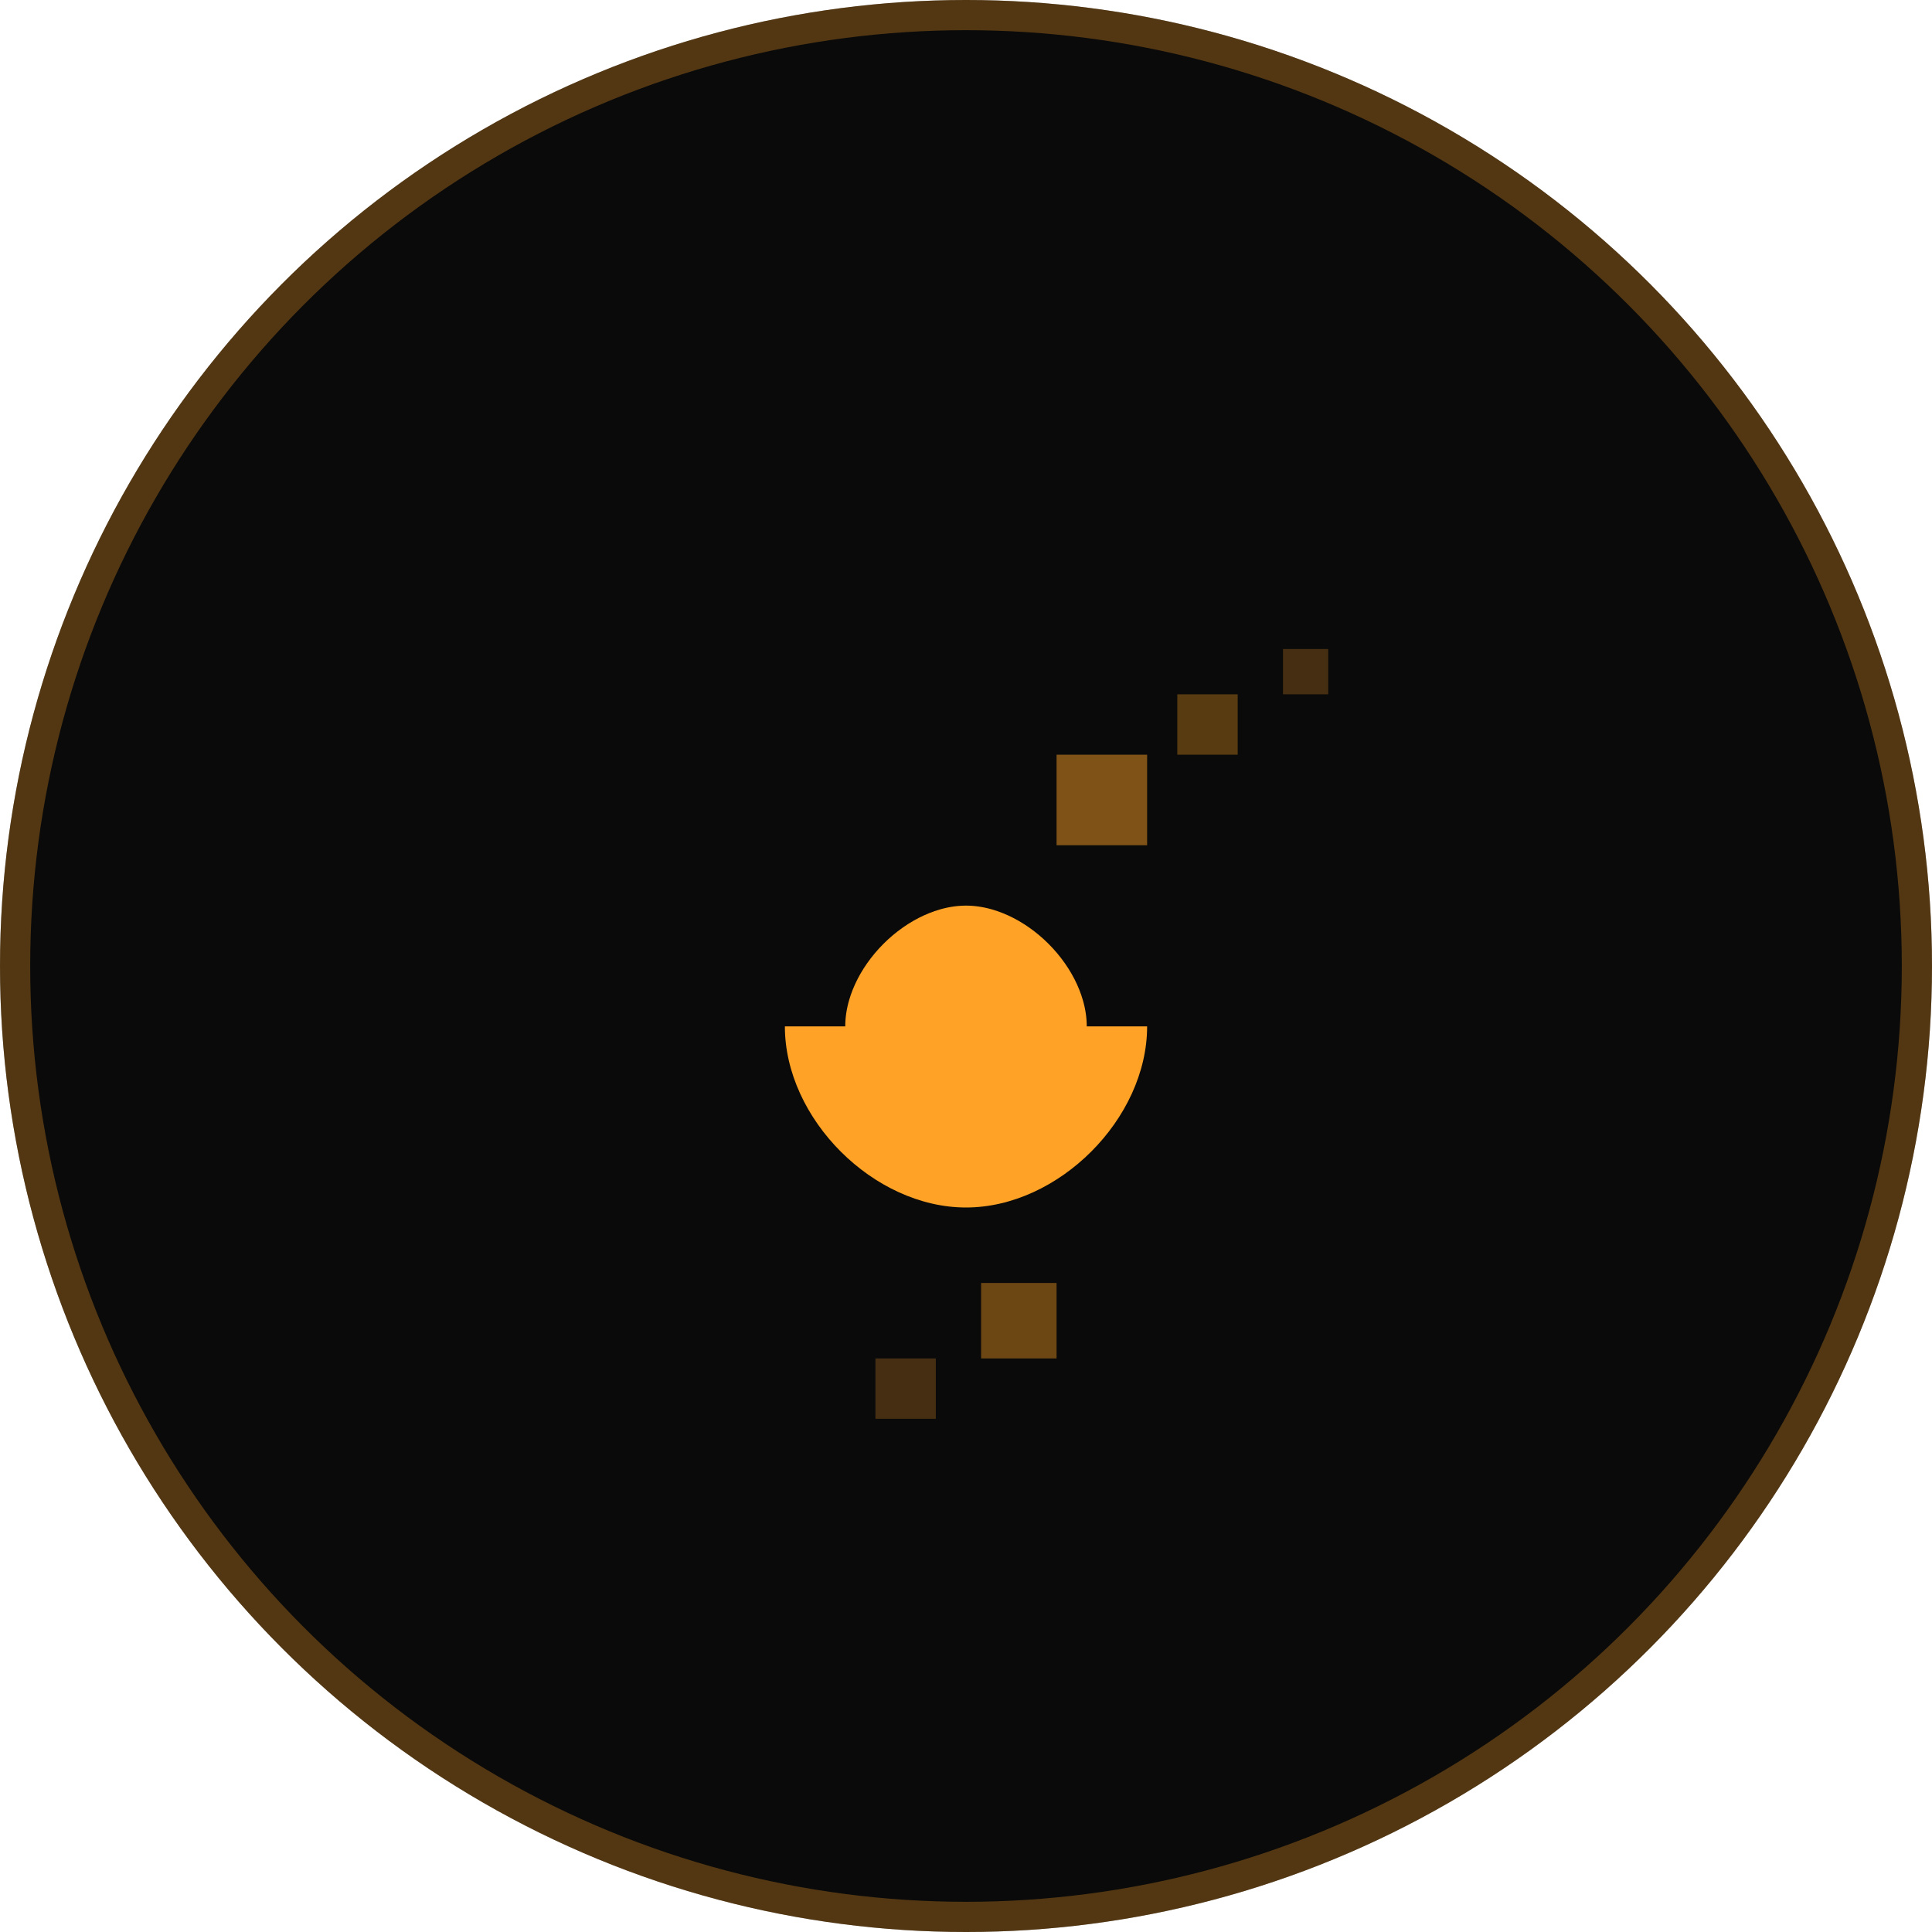
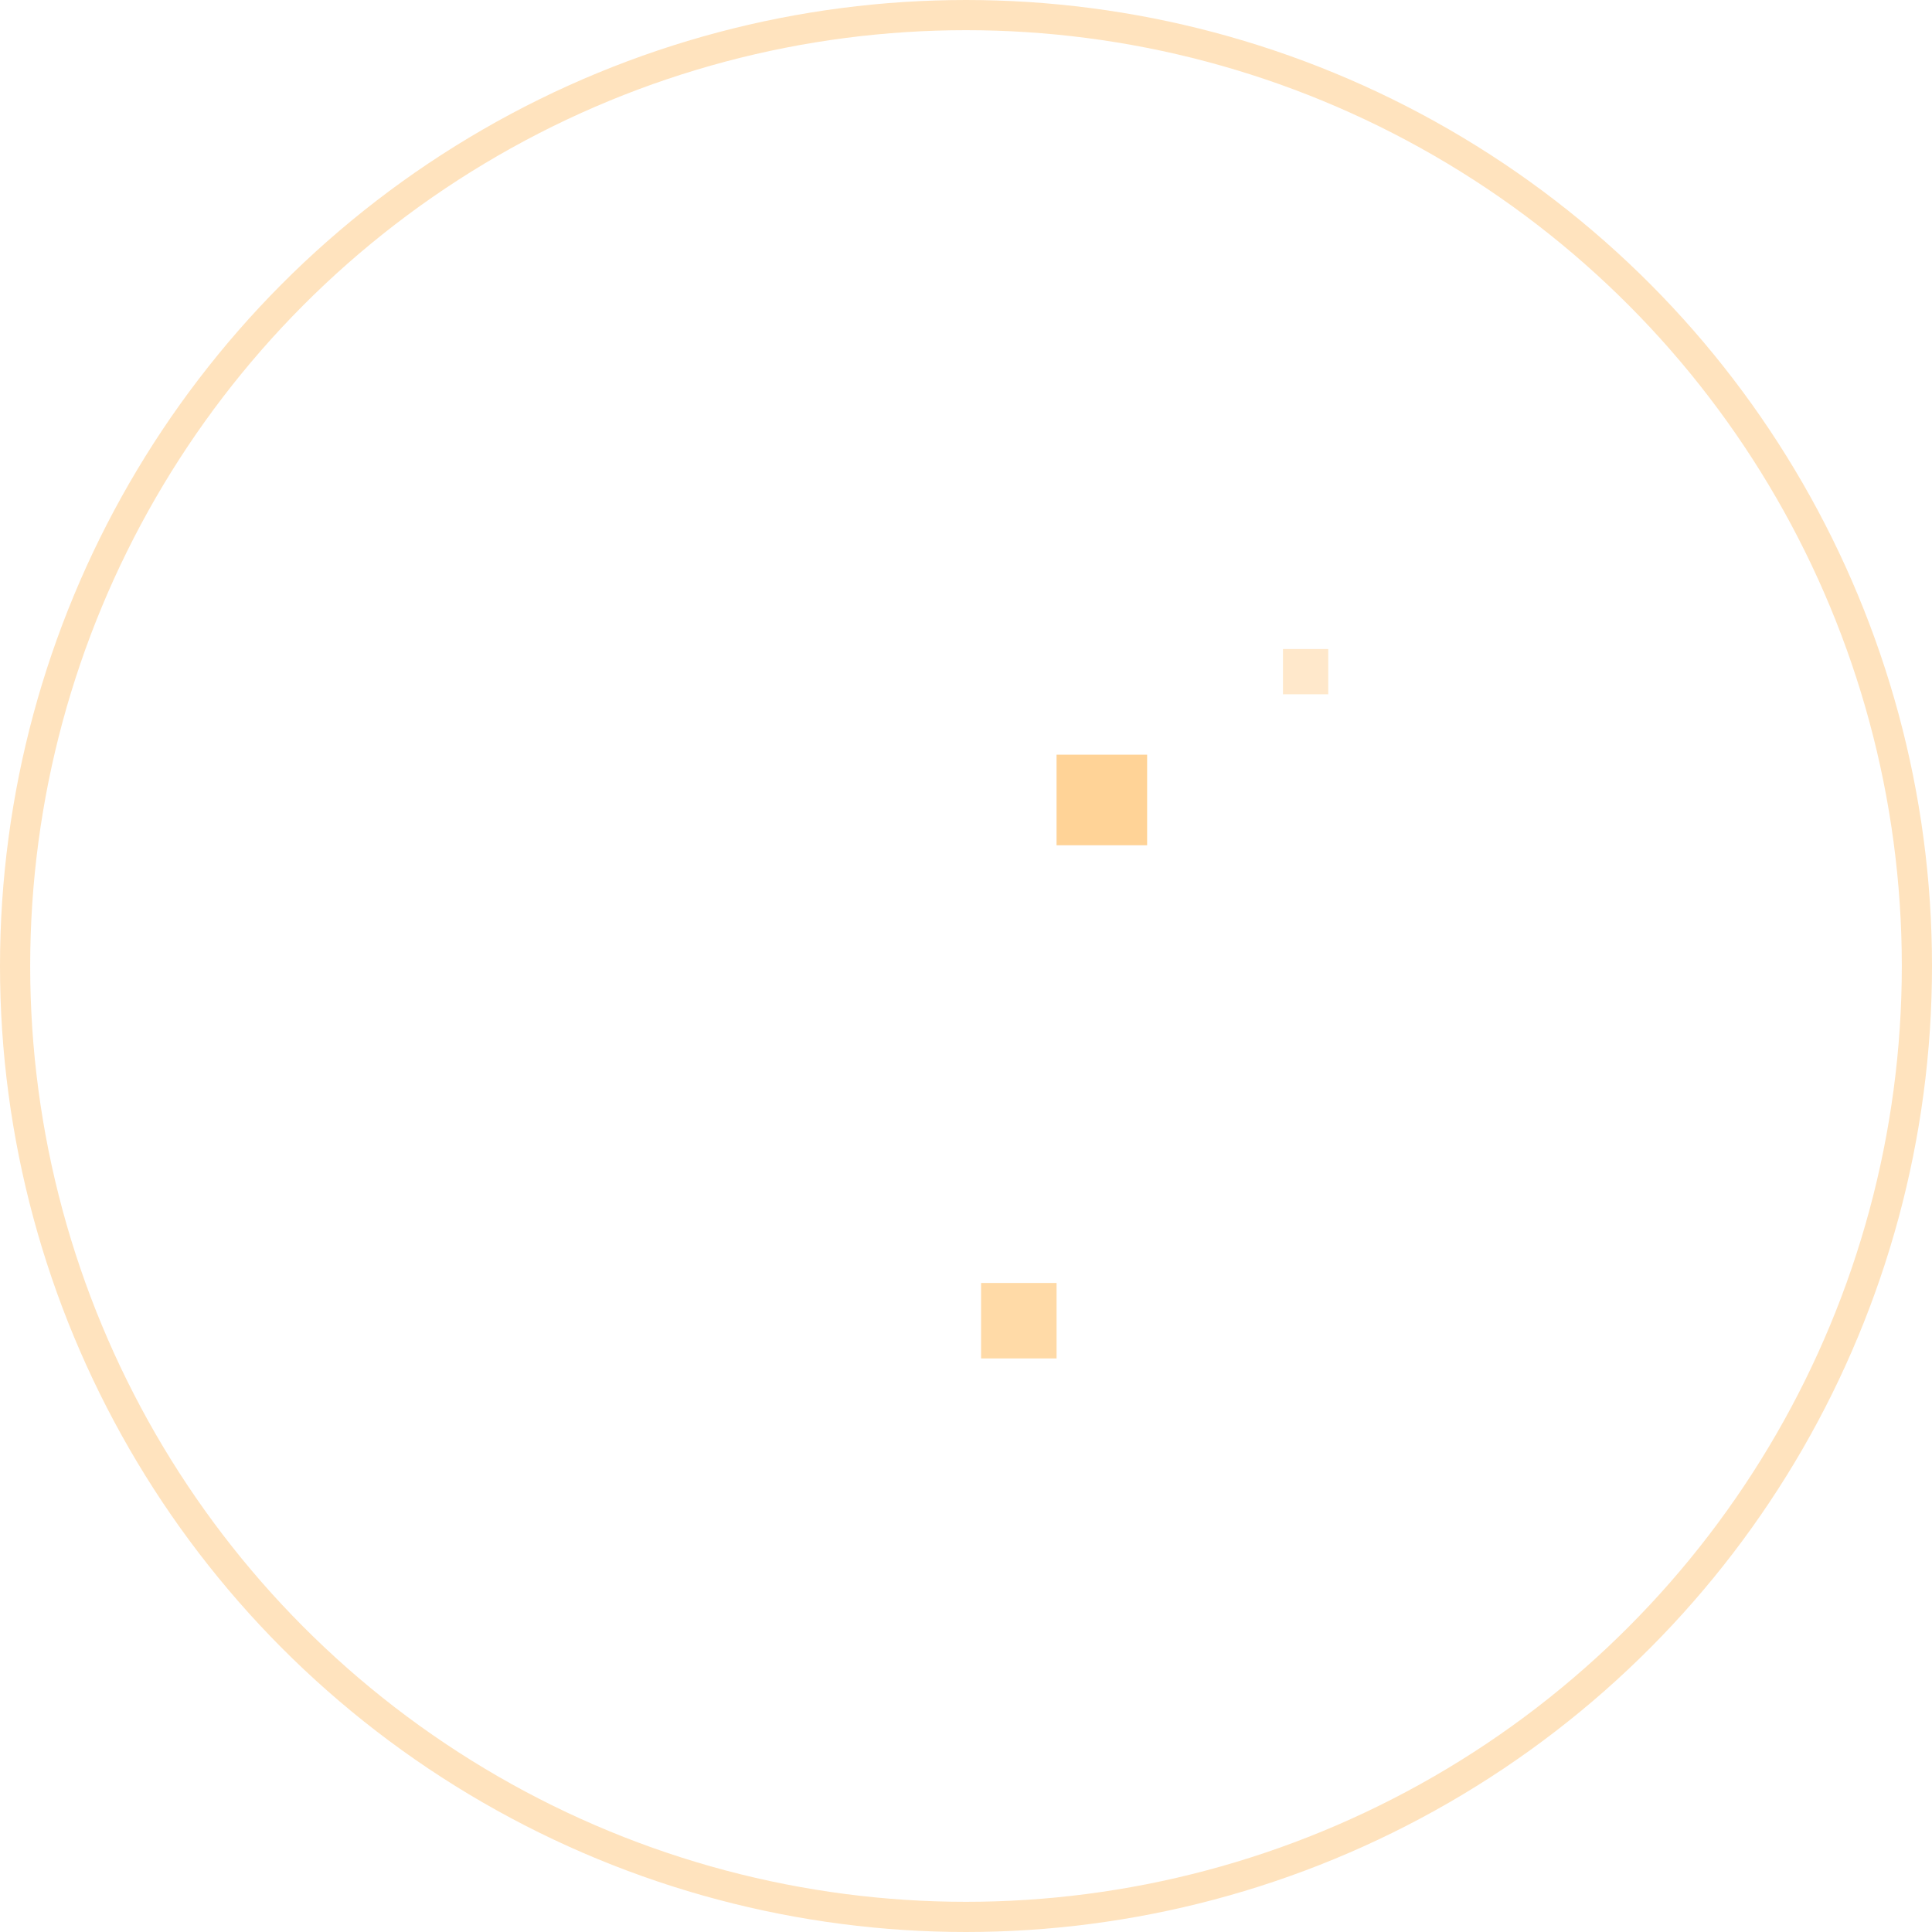
<svg xmlns="http://www.w3.org/2000/svg" width="512" height="512" viewBox="0 0 512 512" fill="none">
-   <circle cx="256" cy="256" r="256" fill="#0a0a0a" />
-   <path d="M256 320C231.5 320 208 296.5 208 272C208 247.5 231.5 224 256 224C280.5 224 304 247.5 304 272C304 296.5 280.5 320 256 320Z" fill="#FFA225" />
-   <path d="M208 272C208 247.5 231.5 224 256 224C280.5 224 304 247.5 304 272" stroke="#0a0a0a" stroke-width="32" />
  <g opacity="0.8">
    <rect x="280" y="200" width="24" height="24" fill="#FFA225" opacity="0.6" />
-     <rect x="312" y="184" width="16" height="16" fill="#FFA225" opacity="0.4" />
    <rect x="340" y="172" width="12" height="12" fill="#FFA225" opacity="0.3" />
    <rect x="260" y="340" width="20" height="20" fill="#FFA225" opacity="0.5" />
-     <rect x="232" y="360" width="16" height="16" fill="#FFA225" opacity="0.3" />
  </g>
  <circle cx="256" cy="256" r="252" stroke="#FFA225" stroke-width="8" opacity="0.3" />
</svg>